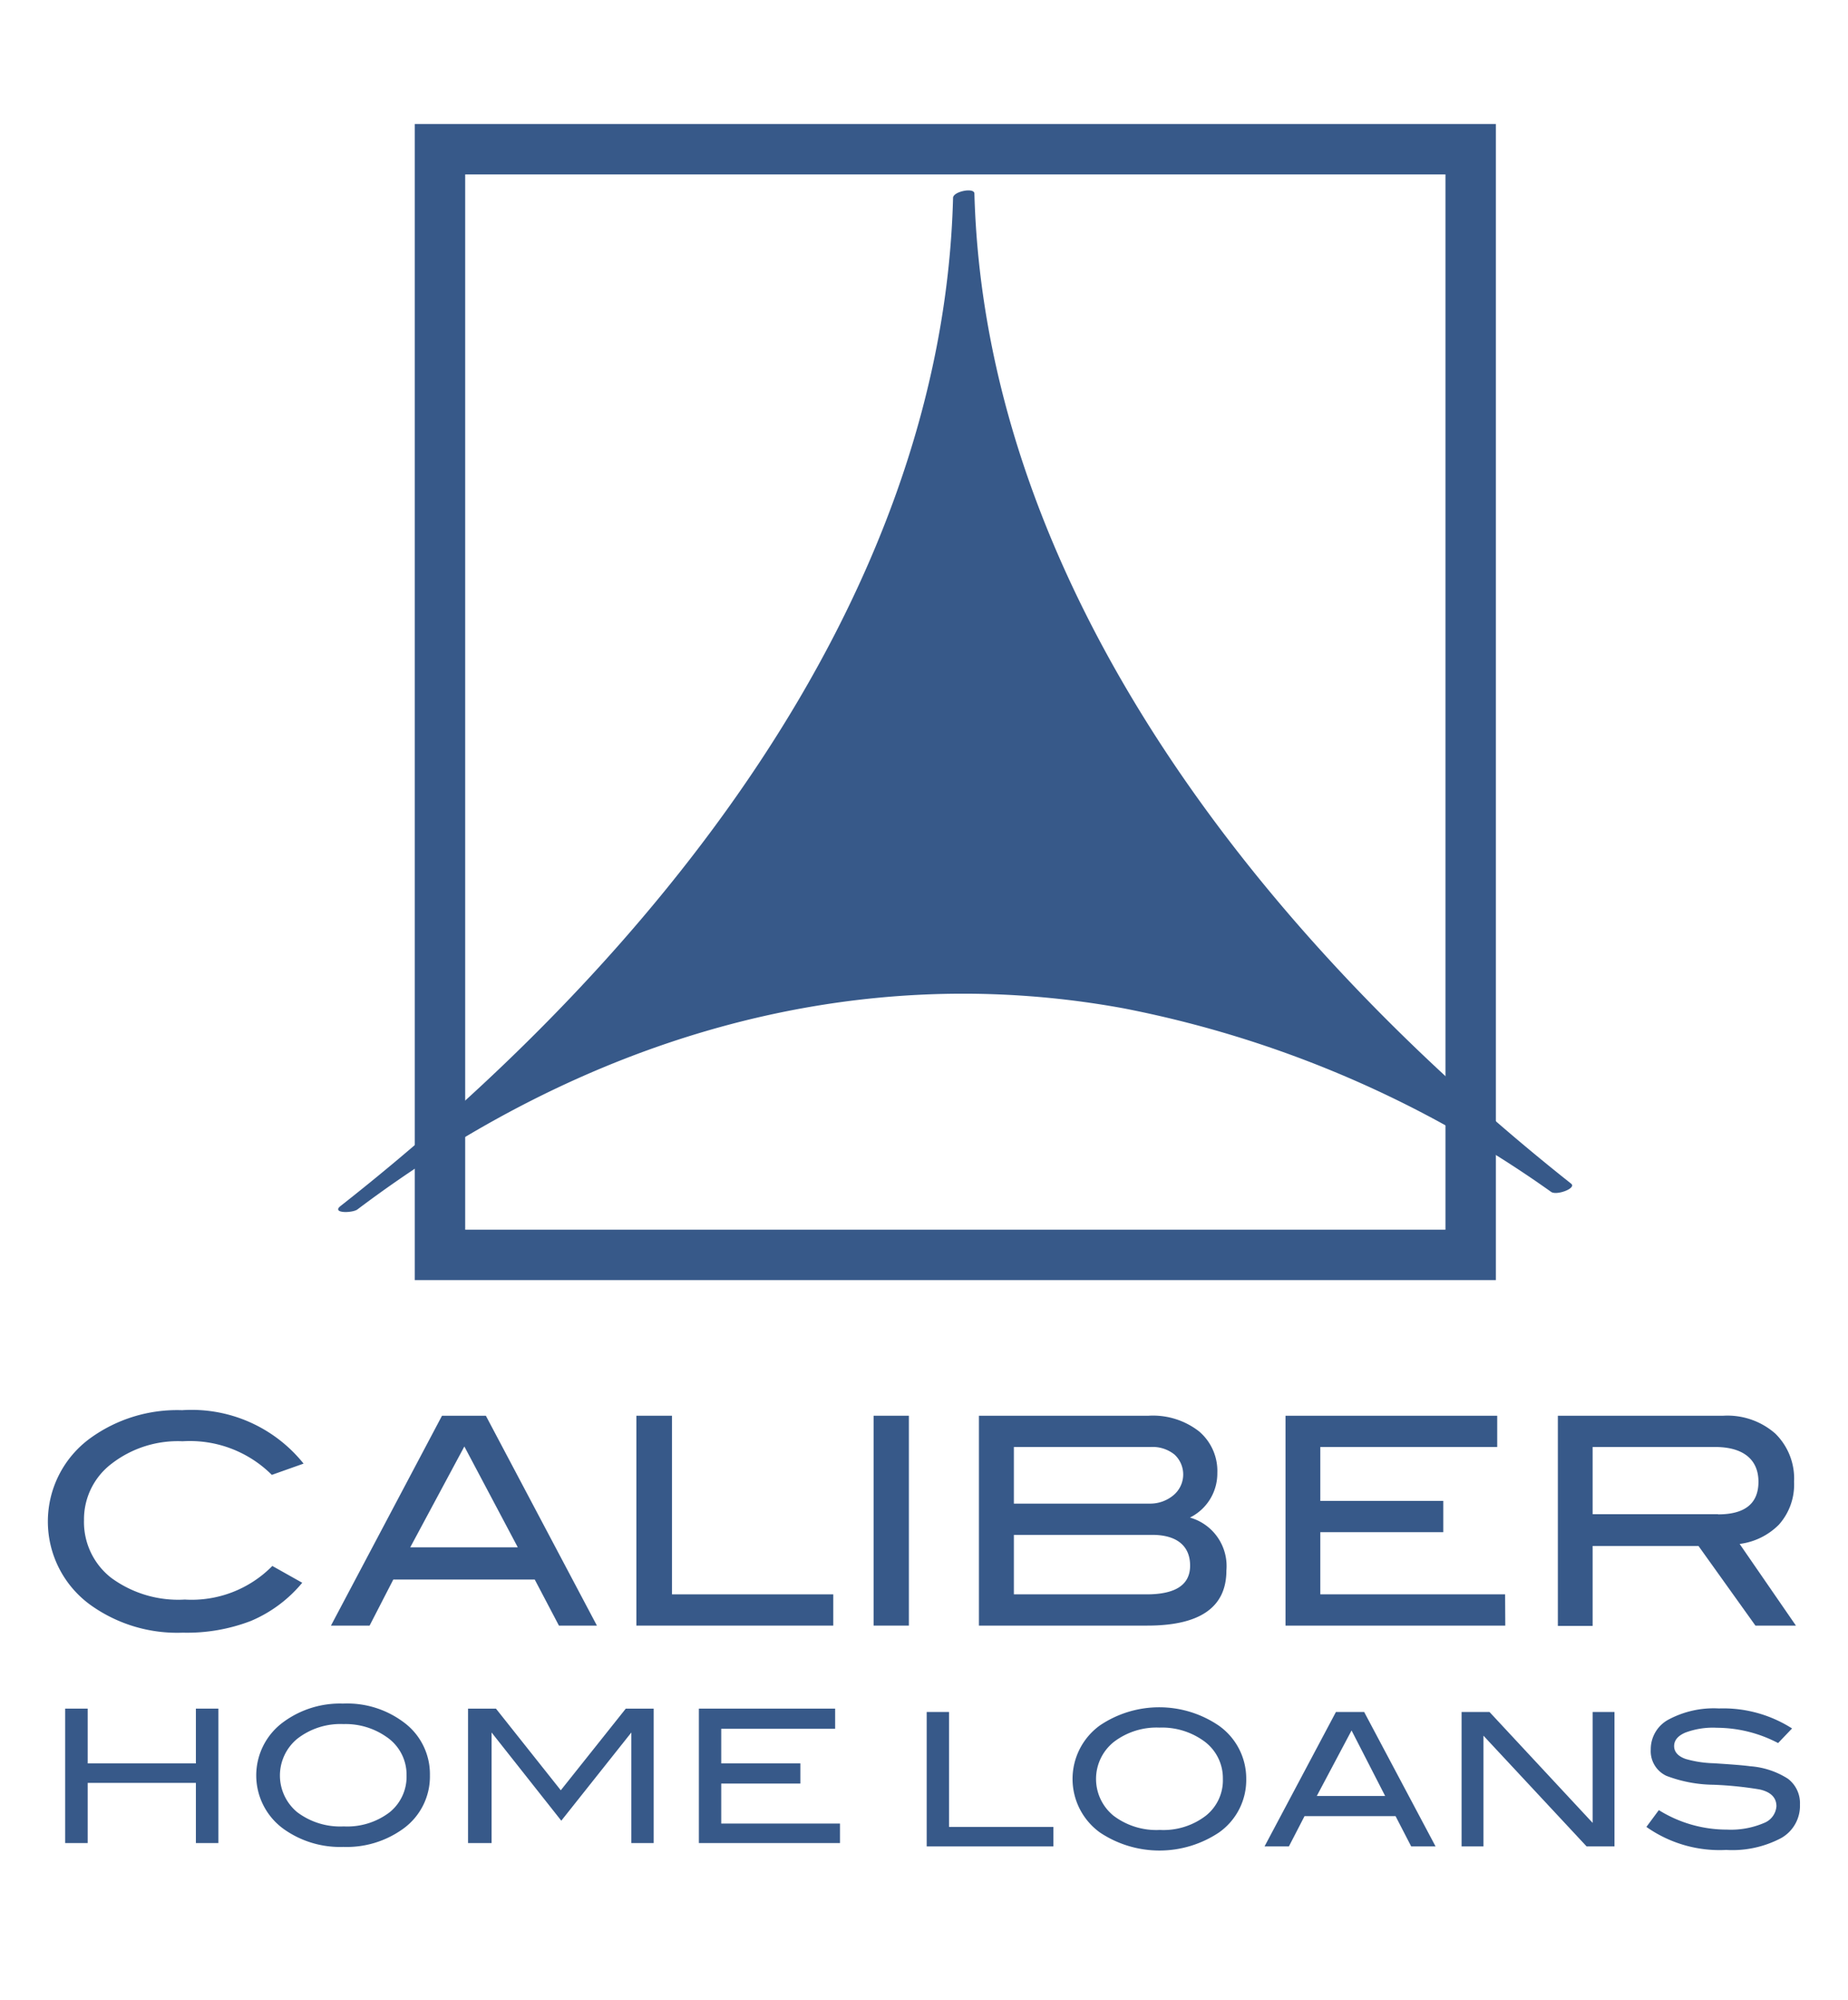
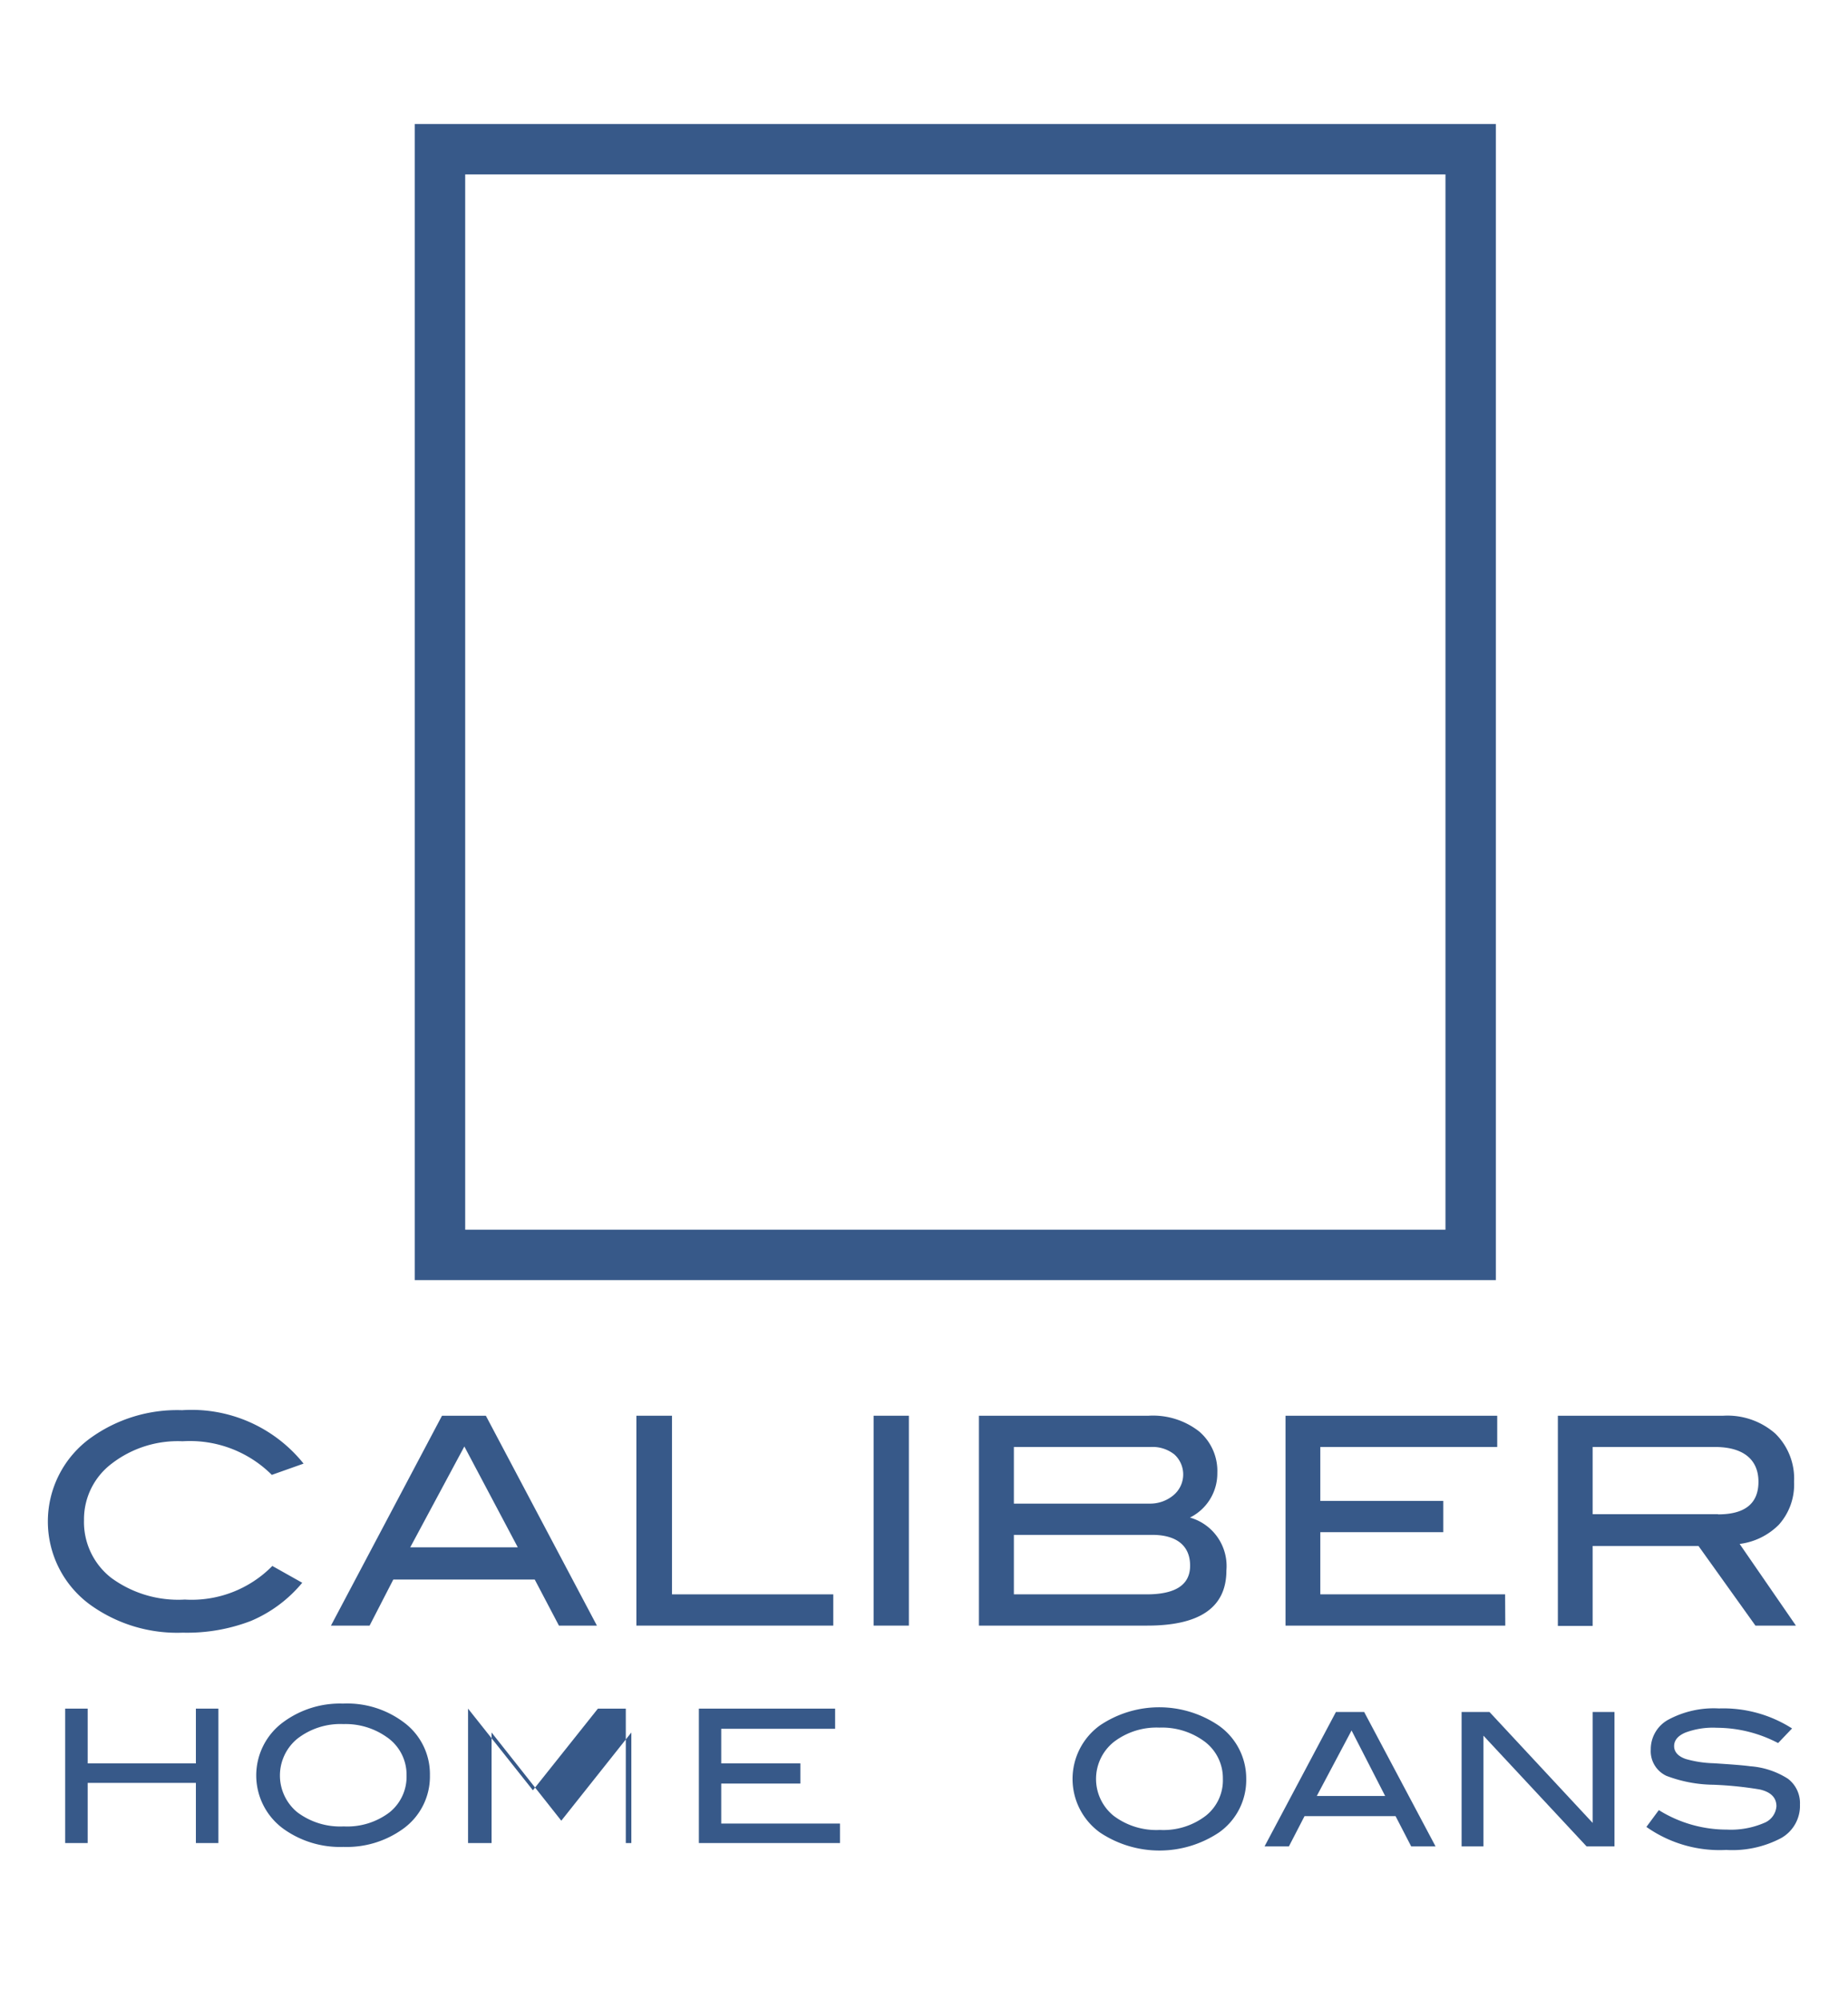
<svg xmlns="http://www.w3.org/2000/svg" id="Layer_1" data-name="Layer 1" width="110" height="119" viewBox="0 0 110 119">
  <defs>
    <style>
      .cls-1 {
        fill: none;
        stroke: #375989;
        stroke-miterlimit: 10;
        stroke-width: 3px;
      }

      .cls-2 {
        fill: #375989;
      }
    </style>
  </defs>
  <title>caliber_vertical-logo-blue</title>
  <g>
    <rect class="cls-1" x="26.19" y="8.88" width="61.35" height="65.8" />
-     <path class="cls-2" d="M93.52,70.44C75.7,56.32,58.65,35.39,58,11.52c0-.38-1.26-.13-1.27.25-.63,24.28-18.13,45.6-36.46,60-.11.09-.15.15-.14.2,0,.23.9.19,1.15,0C34.52,62,50.4,57,66.85,60A65.39,65.39,0,0,1,92.33,70.93C92.66,71.16,93.86,70.71,93.52,70.44Z" />
    <path class="cls-2" d="M18.07,87.1l-1.89.67a6.9,6.9,0,0,0-5.31-2,6.44,6.44,0,0,0-4.22,1.33A4.15,4.15,0,0,0,5,90.46a4.21,4.21,0,0,0,1.61,3.43A6.74,6.74,0,0,0,11,95.19a6.73,6.73,0,0,0,5.21-2l1.78,1a8,8,0,0,1-3.05,2.27,10.58,10.58,0,0,1-4.06.7,8.85,8.85,0,0,1-5.51-1.66,6.13,6.13,0,0,1,0-9.91,8.81,8.81,0,0,1,5.47-1.67A8.54,8.54,0,0,1,18.07,87.1Z" />
    <path class="cls-2" d="M35.53,96.74H33.27L31.83,94H23.41L22,96.74H19.7l6.61-12.49h2.61Zm-4.71-4.66-3.18-6-3.22,6Z" />
    <path class="cls-2" d="M49.6,96.74H37.88V84.25H40V94.88H49.6v1.86Z" />
    <path class="cls-2" d="M54.1,96.74H52V84.25H54.1Z" />
    <path class="cls-2" d="M70.83,90.31A3,3,0,0,1,73,93.46q0,3.29-4.73,3.28h-10V84.25H68.37a4.46,4.46,0,0,1,3,.93,3.09,3.09,0,0,1,1.09,2.48A2.93,2.93,0,0,1,70.83,90.31Zm-2.42-.83a2.16,2.16,0,0,0,1.44-.5,1.61,1.61,0,0,0,.06-2.42,2.08,2.08,0,0,0-1.41-.45H60.35v3.37Zm-.16,5.4c1.73,0,2.59-.57,2.59-1.71s-.75-1.83-2.26-1.83H60.35v3.54Z" />
    <path class="cls-2" d="M89.6,96.74H76.52V84.25h12.6v1.86H78.59v3.21h7.32v1.86H78.59v3.7h11Z" />
    <path class="cls-2" d="M106.9,96.74h-2.41L101.1,92H94.8v4.76H92.73V84.25h9.85a4.31,4.31,0,0,1,3.09,1.06,3.75,3.75,0,0,1,1.12,2.87,3.58,3.58,0,0,1-.91,2.56,4,4,0,0,1-2.33,1.14Zm-4.63-6.62c1.6,0,2.4-.65,2.4-1.94s-.86-2.07-2.59-2.07H94.8v4h7.47Z" />
    <path class="cls-2" d="M13,109.68H11.66V106.1H5.22v3.58H3.88v-8H5.22v3.26h6.44v-3.26H13Z" />
    <path class="cls-2" d="M25.59,105.65a3.83,3.83,0,0,1-1.62,3.2,5.73,5.73,0,0,1-3.53,1.06,5.77,5.77,0,0,1-3.56-1.07,3.93,3.93,0,0,1,0-6.37,5.69,5.69,0,0,1,3.54-1.09A5.6,5.6,0,0,1,24,102.47,3.83,3.83,0,0,1,25.59,105.65Zm-1.39,0a2.71,2.71,0,0,0-1.2-2.29,4.24,4.24,0,0,0-2.56-.76,4.18,4.18,0,0,0-2.74.87,2.83,2.83,0,0,0,0,4.38,4.25,4.25,0,0,0,2.76.84,4.16,4.16,0,0,0,2.73-.84A2.72,2.72,0,0,0,24.2,105.65Z" />
-     <path class="cls-2" d="M38.91,109.68H37.58V103.1h0l-4.17,5.25-4.15-5.25h0v6.58H27.86v-8h1.66l3.86,4.86,3.87-4.86h1.66v8Z" />
+     <path class="cls-2" d="M38.91,109.68H37.58V103.1h0l-4.17,5.25-4.15-5.25h0v6.58H27.86v-8l3.86,4.86,3.87-4.86h1.66v8Z" />
    <path class="cls-2" d="M50,109.68H41.6v-8h8.11v1.2H42.93v2.06h4.71v1.2H42.93v2.38H50Z" />
-     <path class="cls-2" d="M62.7,109.88H55.16v-8h1.33v6.84H62.7v1.2Z" />
    <path class="cls-2" d="M74.18,105.85a3.82,3.82,0,0,1-1.62,3.2,6.38,6.38,0,0,1-7.09,0,3.93,3.93,0,0,1,0-6.37,6.31,6.31,0,0,1,7.06,0A3.85,3.85,0,0,1,74.18,105.85Zm-1.39,0a2.72,2.72,0,0,0-1.2-2.29,4.25,4.25,0,0,0-2.57-.75,4.19,4.19,0,0,0-2.73.86,2.82,2.82,0,0,0,0,4.39,4.22,4.22,0,0,0,2.75.84,4.14,4.14,0,0,0,2.74-.85A2.69,2.69,0,0,0,72.79,105.85Z" />
    <path class="cls-2" d="M85.45,109.88H84l-.93-1.8H77.65l-.93,1.8H75.27l4.25-8H81.2Zm-3-3-2-3.9-2.07,3.9Z" />
    <path class="cls-2" d="M96.1,109.88H94.44l-6.14-6.59v6.59H87v-8h1.66l6.14,6.6v-6.6H96.1Z" />
    <path class="cls-2" d="M105.84,103.73a7.91,7.91,0,0,0-3.64-.91,4.67,4.67,0,0,0-1.89.29c-.44.19-.66.46-.66.8s.23.61.7.77a6.62,6.62,0,0,0,1.63.25c1.12.07,1.85.13,2.2.18a4.81,4.81,0,0,1,2.24.74,1.82,1.82,0,0,1,.72,1.54,2.2,2.2,0,0,1-1.13,2,6.22,6.22,0,0,1-3.26.7A7.56,7.56,0,0,1,98,108.72l.74-1a7.65,7.65,0,0,0,4.06,1.16,5,5,0,0,0,2.19-.39,1.16,1.16,0,0,0,.75-1c0-.51-.33-.85-1-1a21.63,21.63,0,0,0-2.76-.28,8.09,8.09,0,0,1-2.79-.53,1.62,1.62,0,0,1-.93-1.57,2,2,0,0,1,1.06-1.78,5.71,5.71,0,0,1,3-.66,7.6,7.6,0,0,1,4.35,1.19Z" />
  </g>
</svg>